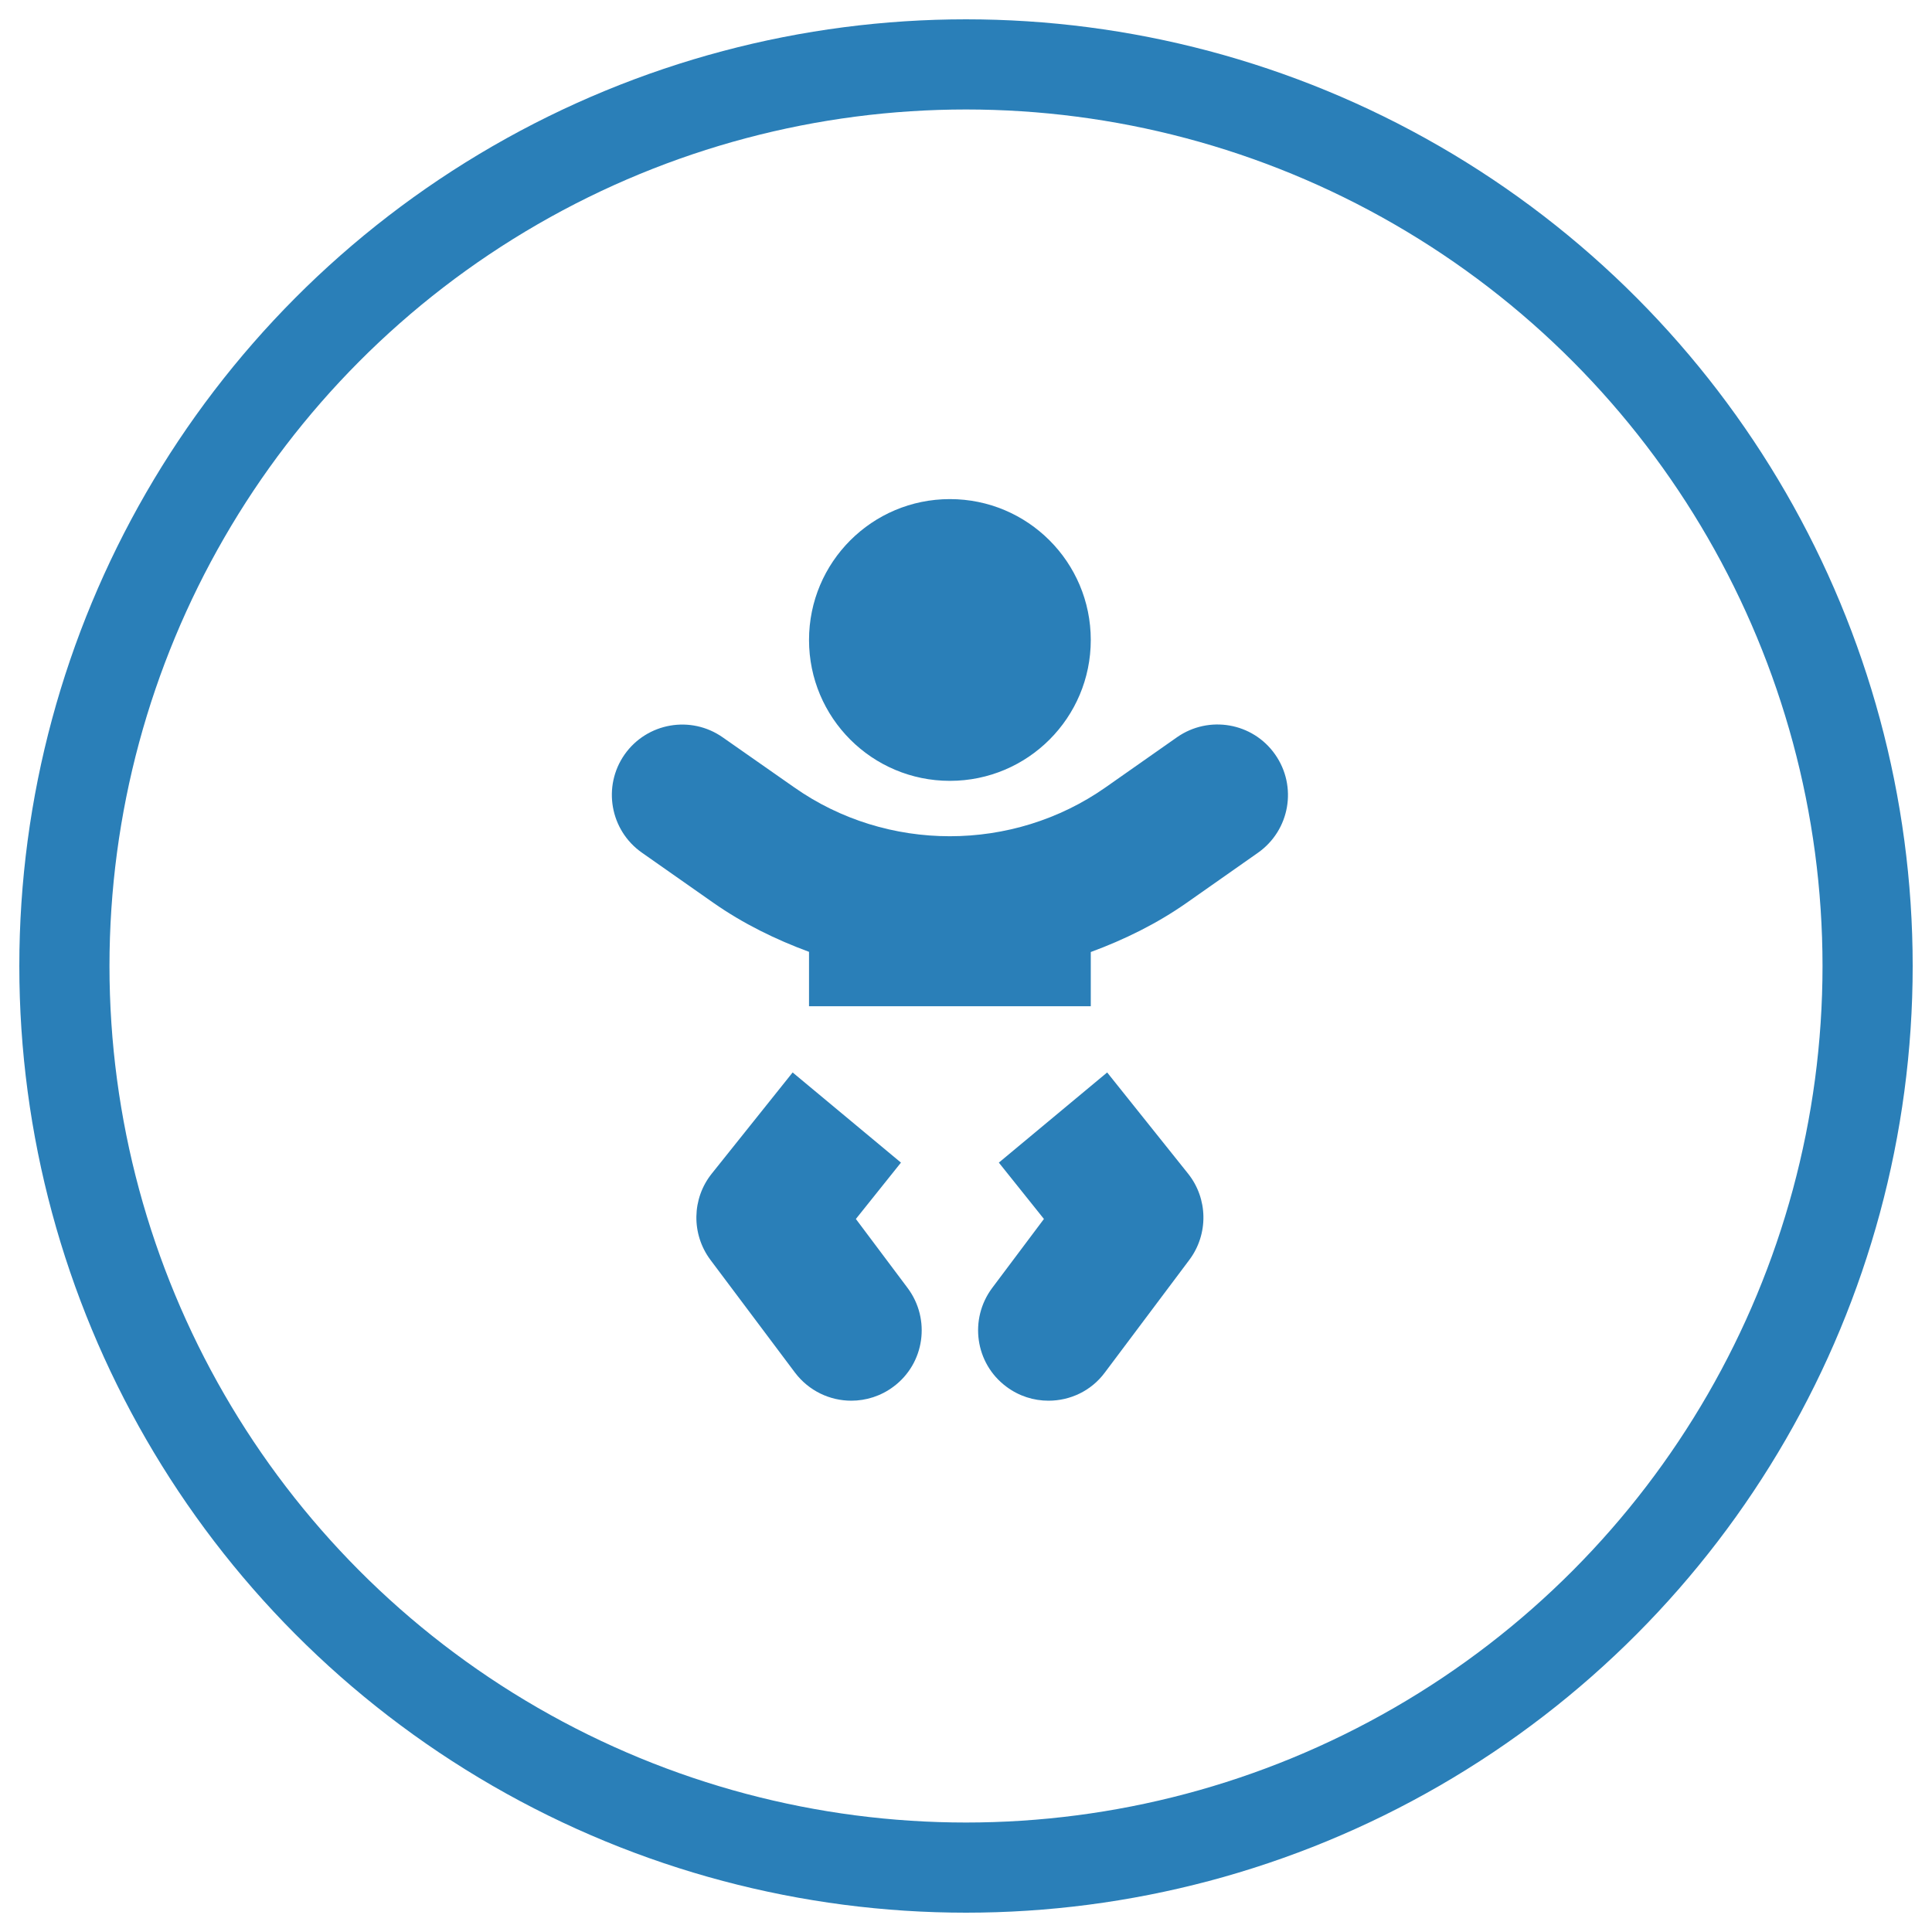
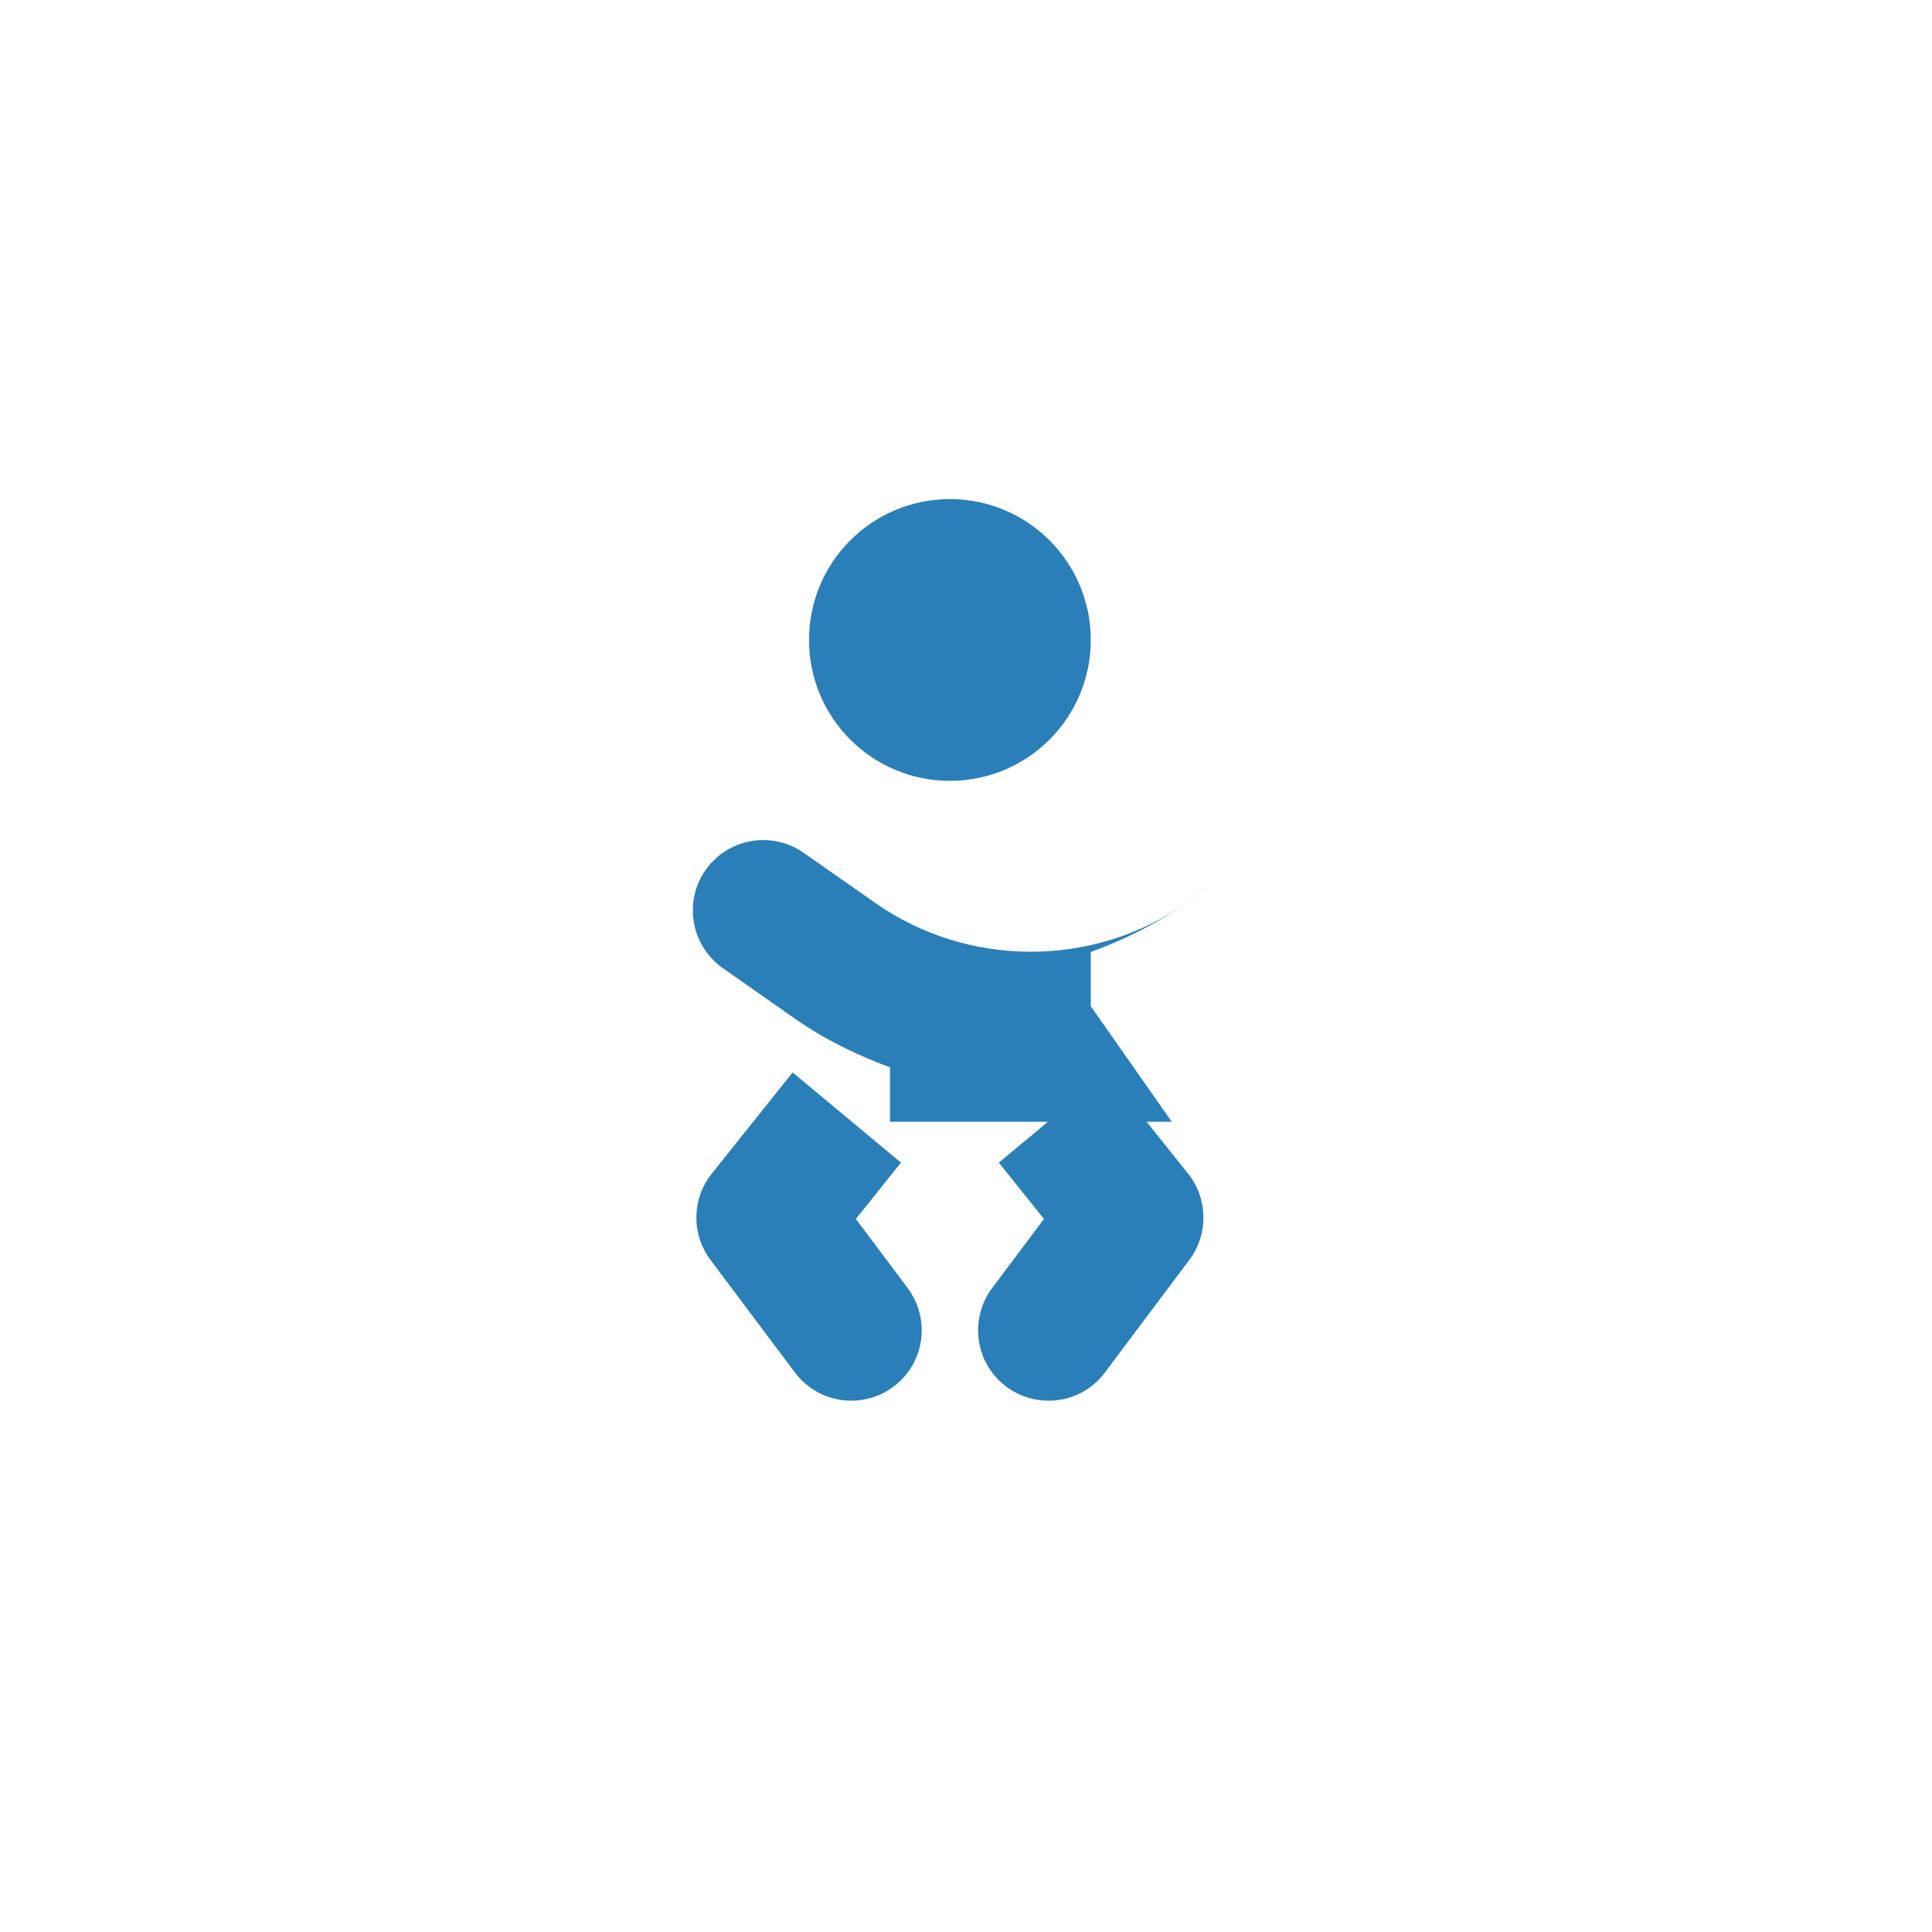
<svg xmlns="http://www.w3.org/2000/svg" width="60" height="60" viewBox="0 0 60 60">
  <g fill="none" fill-rule="evenodd">
    <g>
      <g transform="translate(-844 -2001) translate(846 2003)">
-         <circle cx="28" cy="28" r="28" stroke="#2A7FB8" stroke-width="2.8" />
-         <path fill="#2A7FB8" fill-rule="nonzero" d="M27.5 22.25c2.417 0 4.375-1.958 4.375-4.375S29.917 13.5 27.5 13.5s-4.375 1.958-4.375 4.375 1.958 4.375 4.375 4.375zm4.375 7v-1.684c1.039-.383 2.045-.875 2.975-1.526l2.22-1.559c.99-.7 1.225-2.061.53-3.051-.694-.99-2.056-1.225-3.045-.536l-2.22 1.558c-2.883 2.024-6.793 2.024-9.67 0l-2.22-1.553c-.99-.694-2.351-.454-3.046.53-.694.99-.454 2.352.53 3.047l2.221 1.558c.93.651 1.936 1.143 2.975 1.526v1.69h8.75zM24.437 41.5c.454 0 .92-.142 1.313-.438.968-.721 1.16-2.094.437-3.062l-1.607-2.144 1.4-1.75-3.364-2.8-2.51 3.14c-.623.776-.64 1.88-.044 2.679l2.625 3.5c.433.574 1.089.875 1.75.875zm6.125 0c.668 0 1.324-.3 1.75-.875l2.625-3.5c.597-.798.58-1.903-.043-2.68l-2.51-3.139-3.364 2.8 1.4 1.75L28.812 38c-.721.968-.53 2.34.438 3.062.394.296.853.438 1.312.438z" />
+         <path fill="#2A7FB8" fill-rule="nonzero" d="M27.5 22.25c2.417 0 4.375-1.958 4.375-4.375S29.917 13.5 27.5 13.5s-4.375 1.958-4.375 4.375 1.958 4.375 4.375 4.375zm4.375 7v-1.684c1.039-.383 2.045-.875 2.975-1.526l2.22-1.559l-2.22 1.558c-2.883 2.024-6.793 2.024-9.67 0l-2.22-1.553c-.99-.694-2.351-.454-3.046.53-.694.99-.454 2.352.53 3.047l2.221 1.558c.93.651 1.936 1.143 2.975 1.526v1.69h8.75zM24.437 41.5c.454 0 .92-.142 1.313-.438.968-.721 1.16-2.094.437-3.062l-1.607-2.144 1.4-1.75-3.364-2.8-2.51 3.14c-.623.776-.64 1.88-.044 2.679l2.625 3.5c.433.574 1.089.875 1.75.875zm6.125 0c.668 0 1.324-.3 1.75-.875l2.625-3.5c.597-.798.58-1.903-.043-2.68l-2.51-3.139-3.364 2.8 1.4 1.75L28.812 38c-.721.968-.53 2.34.438 3.062.394.296.853.438 1.312.438z" />
      </g>
    </g>
  </g>
</svg>